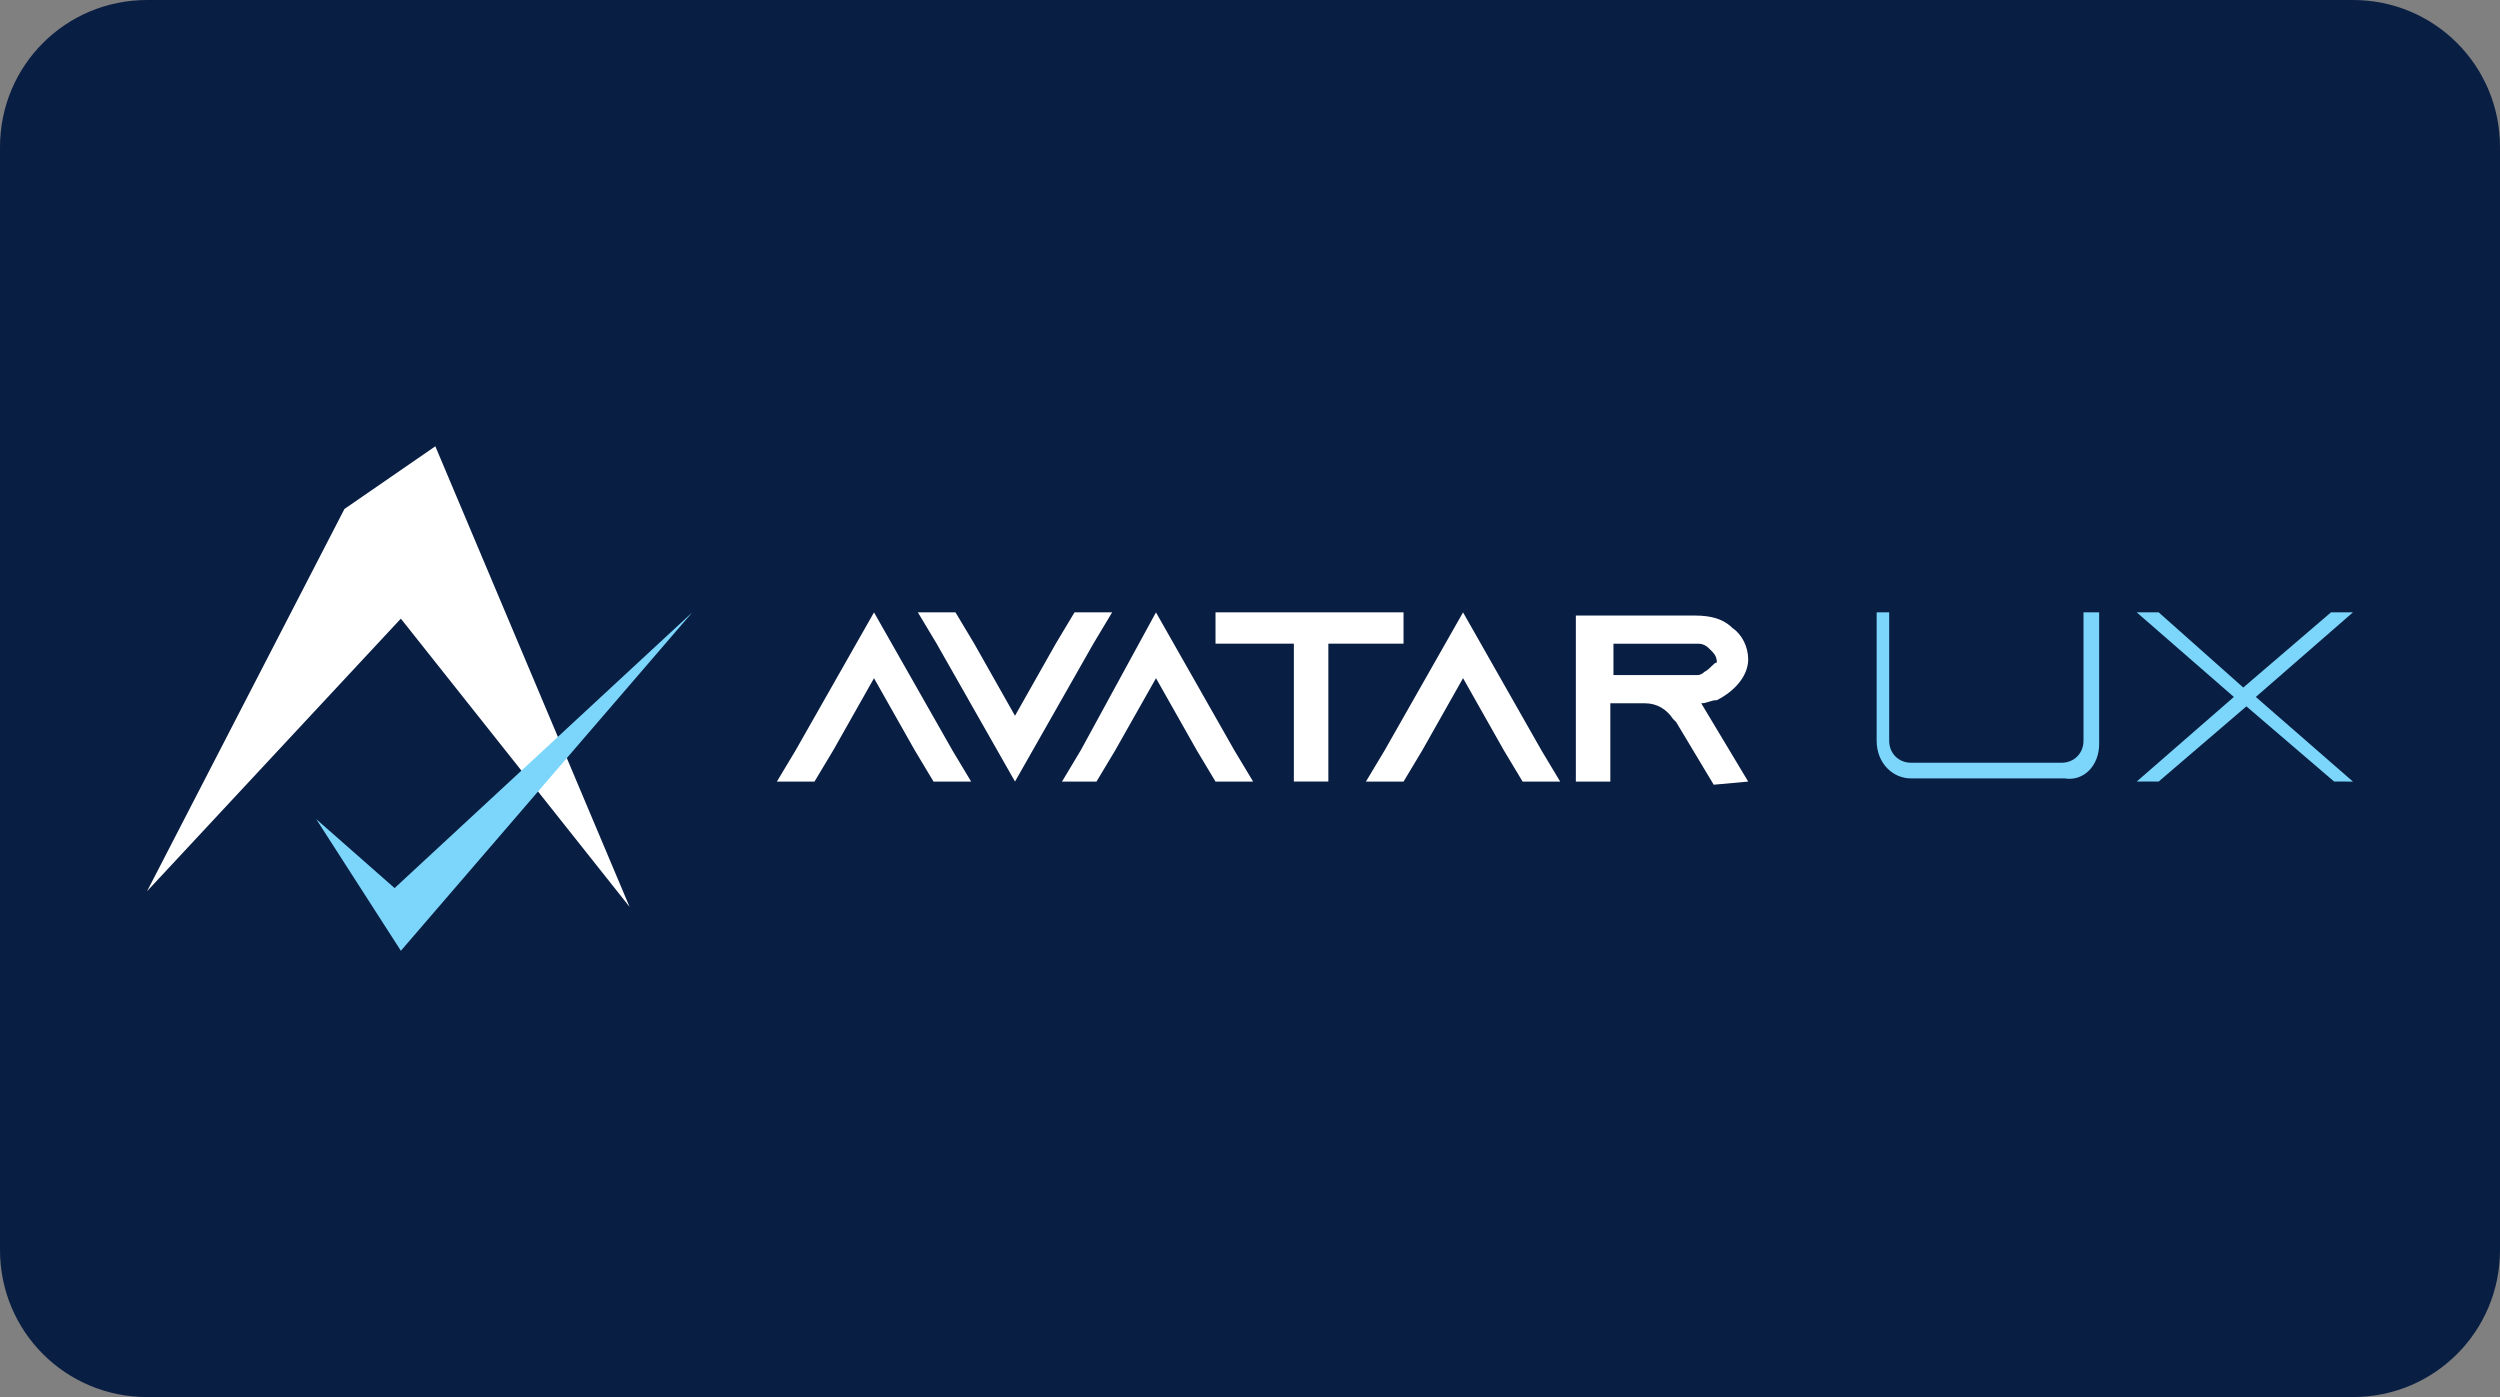
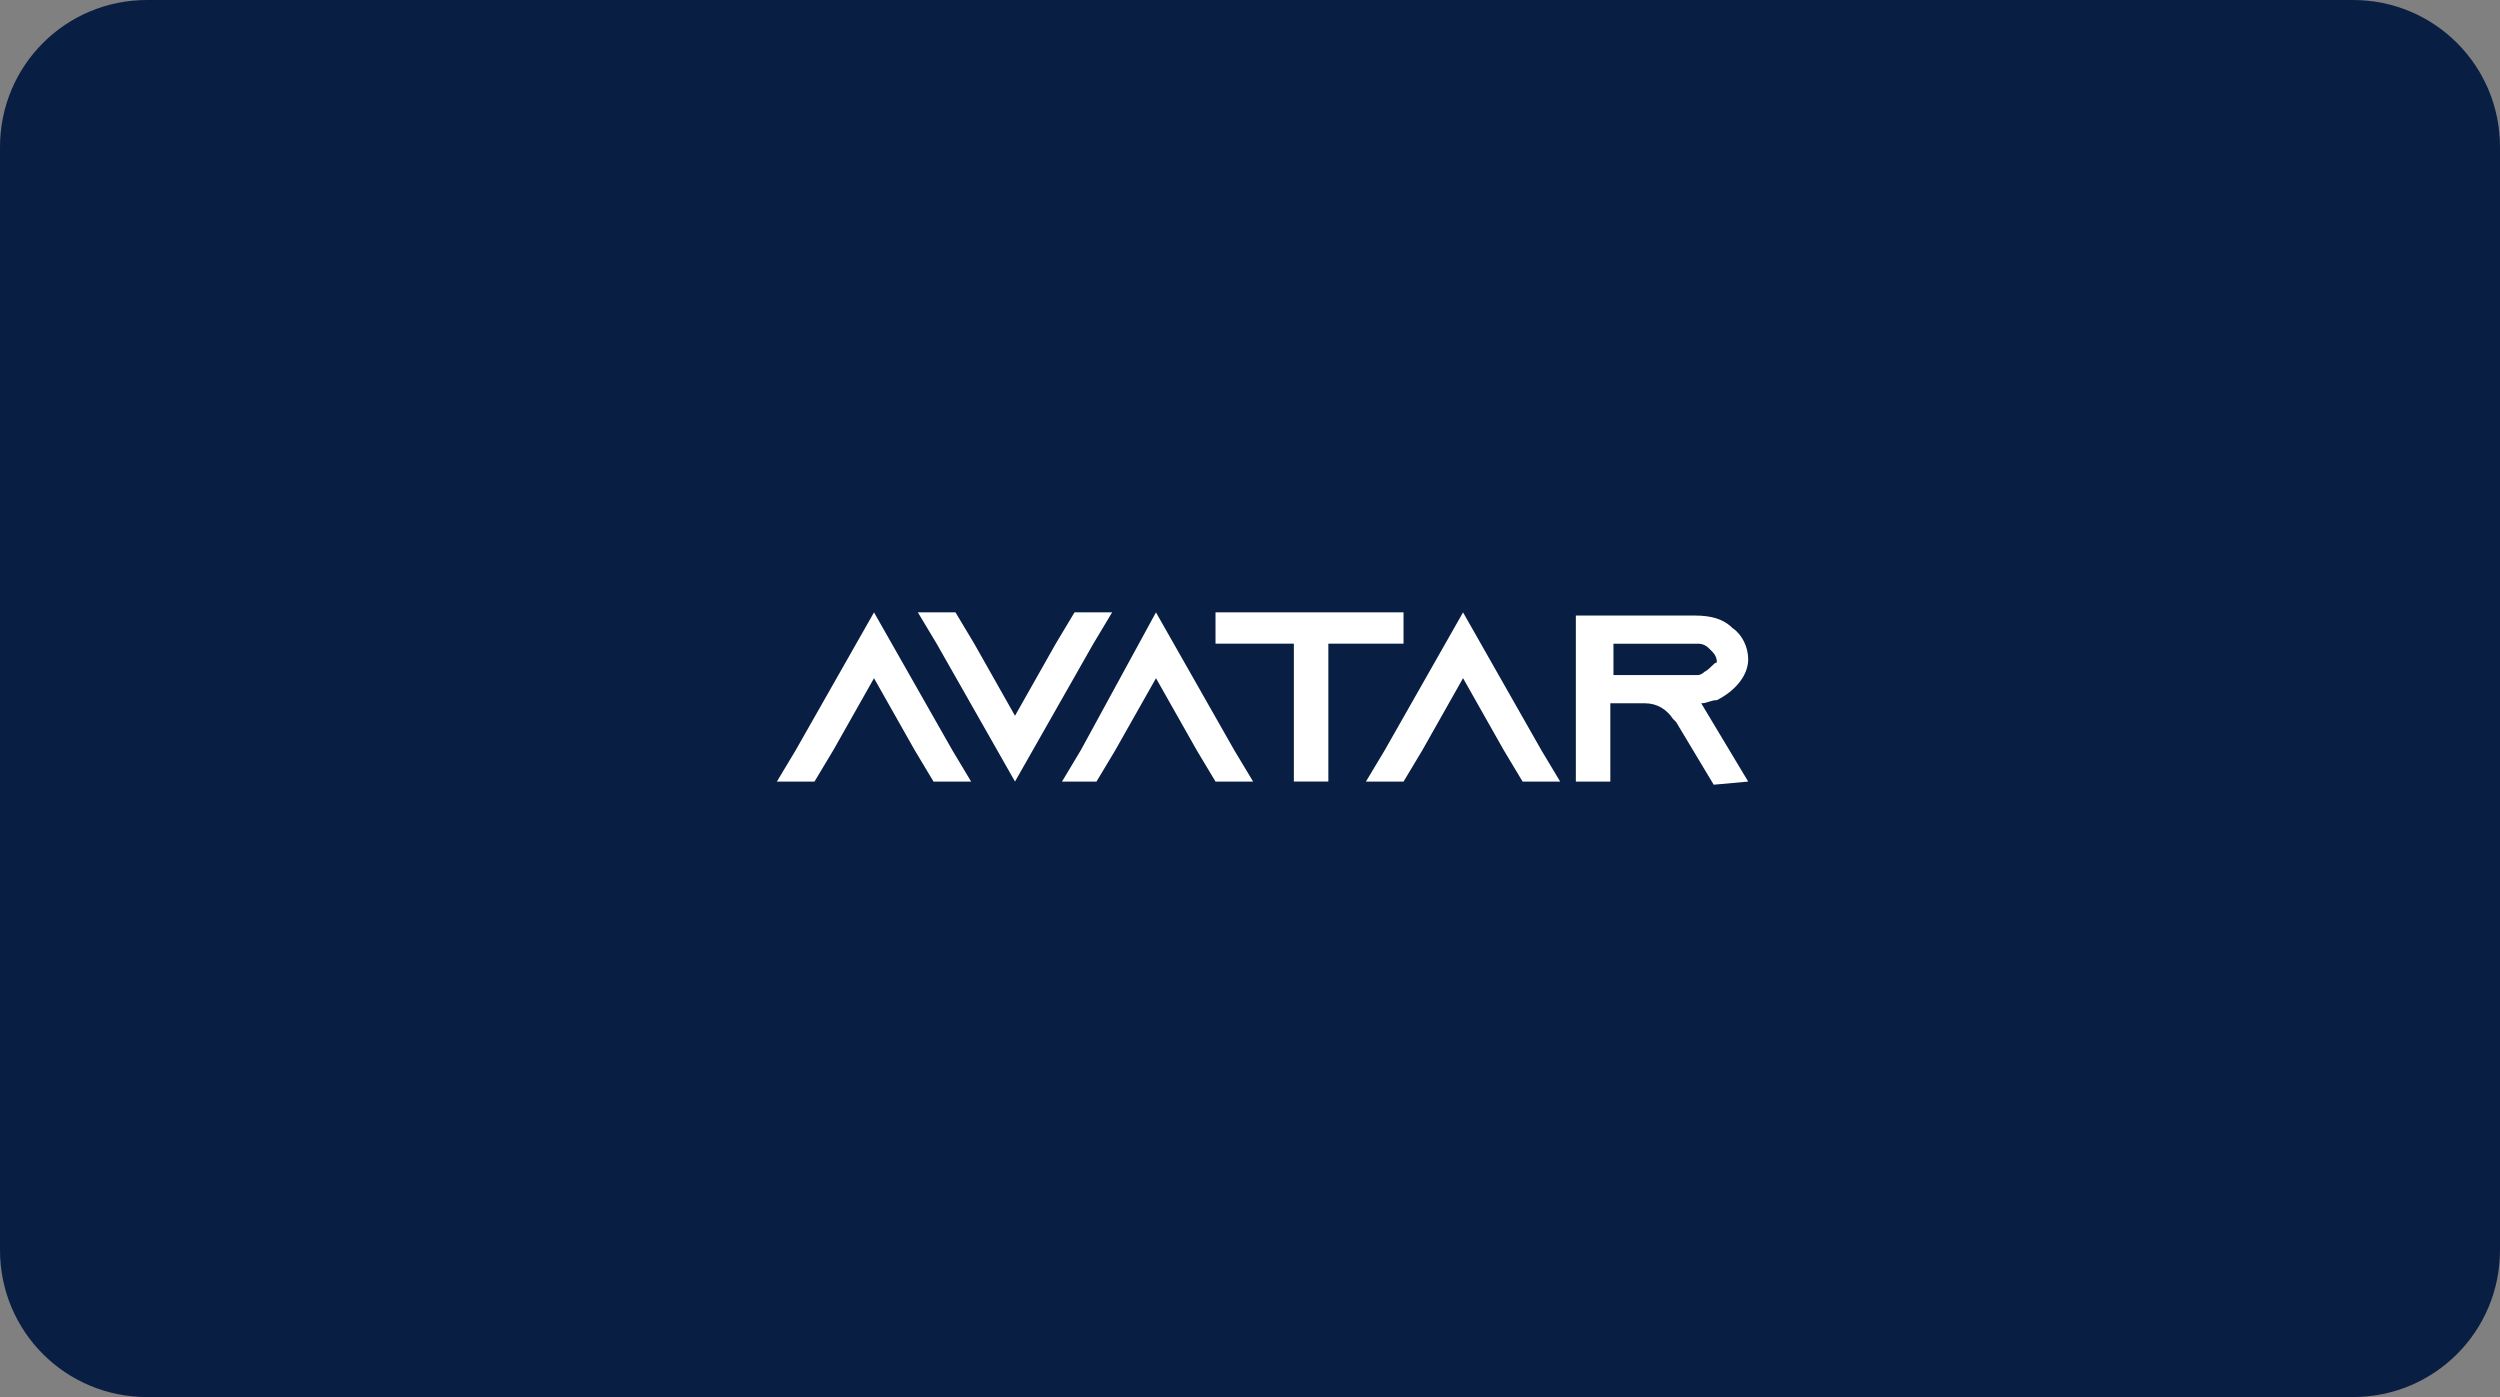
<svg xmlns="http://www.w3.org/2000/svg" xmlns:ns1="http://sodipodi.sourceforge.net/DTD/sodipodi-0.dtd" xmlns:ns2="http://www.inkscape.org/namespaces/inkscape" width="68" height="38" viewBox="0 0 68 38" version="1.1" id="svg8" ns1:docname="AvatarUX logo.svg" ns2:version="1.0 (4035a4fb49, 2020-05-01)">
  <rect x="0" y="0" width="68" height="38" fill="#808080" stroke="none" />
  <defs id="defs2">
    <clipPath transform="translate(-0)" id="a">
      <rect id="rect844" fill="none" height="174.274" width="174.271" />
    </clipPath>
  </defs>
  <g ns2:label="Layer 1" ns2:groupmode="layer" id="layer1">
    <g id="g880">
      <path d="m 4,0 h 60 c 2.216,0 4,1.784 4,4 v 30 c 0,2.216 -1.784,4 -4,4 H 4 C 1.784,38 0,36.216 0,34 V 4 C 0,1.784 1.784,0 4,0 Z" style="fill:#091e43;fill-opacity:1;fill-rule:evenodd;stroke-width:0.997;stroke-linecap:square;paint-order:stroke fill markers" id="rect833" />
      <g id="g872">
        <path style="fill:#ffffff;stroke-width:0.852" class="st2" d="M 29.739,17.509 30.25,16.656 H 29.227 L 28.716,17.509 27.608,19.469 26.5,17.509 25.989,16.656 h -1.023 l 0.511,0.852 2.131,3.75 z m -4.347,3.75 h 1.023 l -0.511,-0.852 -2.131,-3.75 -2.131,3.75 -0.511,0.852 h 1.023 l 0.511,-0.852 1.108,-1.96 1.108,1.96 z m 8.693,0 H 33.062 l -0.511,-0.852 -1.108,-1.96 -1.108,1.96 -0.511,0.852 h -0.938 l 0.511,-0.852 2.045,-3.75 2.131,3.75 z m 4.091,-3.75 V 16.656 H 33.062 v 0.852 h 2.131 v 3.75 h 0.938 v -3.75 c -0.085,0 2.045,0 2.045,0 z m 4.261,3.75 H 41.415 L 40.903,20.406 39.795,18.446 38.688,20.406 38.176,21.259 h -1.023 l 0.511,-0.852 2.131,-3.75 2.131,3.75 z m 5.114,0 -0.511,-0.852 -0.767,-1.278 c 0.17,0 0.256,-0.085 0.426,-0.085 0.511,-0.256 0.852,-0.682 0.852,-1.108 0,-0.341 -0.17,-0.682 -0.426,-0.852 -0.256,-0.256 -0.597,-0.341 -1.023,-0.341 h -3.239 v 4.517 h 0.938 v -2.131 h 0.938 c 0.341,0 0.597,0.17 0.767,0.426 l 0.085,0.085 0.511,0.852 0.511,0.852 z m -1.193,-2.983 c -0.085,0.085 -0.17,0.085 -0.17,0.085 H 43.886 V 17.509 H 46.188 c 0.17,0 0.256,0.085 0.341,0.17 0.085,0.085 0.17,0.17 0.17,0.341 -0.085,0 -0.17,0.17 -0.341,0.256 z" id="path840" />
-         <path style="stroke-width:0.852" class="st3" d="M 57.097,20.236 V 16.656 h -0.426 v 3.494 c 0,0.341 -0.256,0.597 -0.597,0.597 h -4.091 c -0.341,0 -0.597,-0.256 -0.597,-0.597 V 16.656 h -0.341 v 3.494 c 0,0.597 0.426,1.023 0.938,1.023 h 4.176 c 0.511,0.085 0.938,-0.341 0.938,-0.938 z M 64,21.259 61.358,18.957 64,16.656 h -0.597 l -2.386,2.045 -2.301,-2.045 h -0.597 l 2.642,2.301 -2.642,2.301 h 0.597 l 2.386,-2.045 2.386,2.045 z" id="path842" />
-         <path style="fill:#ffffff;stroke-width:0.852" id="path836" d="M 4,24.241 9.369,13.844 11.841,12.139 17.125,24.668 10.903,16.827 Z" class="st0" />
-         <path style="stroke-width:0.852" id="path838" d="m 8.602,22.281 2.131,1.875 8.097,-7.5 -7.926,9.205 z" class="st1" />
      </g>
    </g>
  </g>
  <style type="text/css" id="style834"> .st0{fill:#191919;} .st1{fill:#7CD6FB;} .st2{fill-rule:evenodd;clip-rule:evenodd;fill:#191919;} .st3{fill-rule:evenodd;clip-rule:evenodd;fill:#7CD6FB;} </style>
</svg>